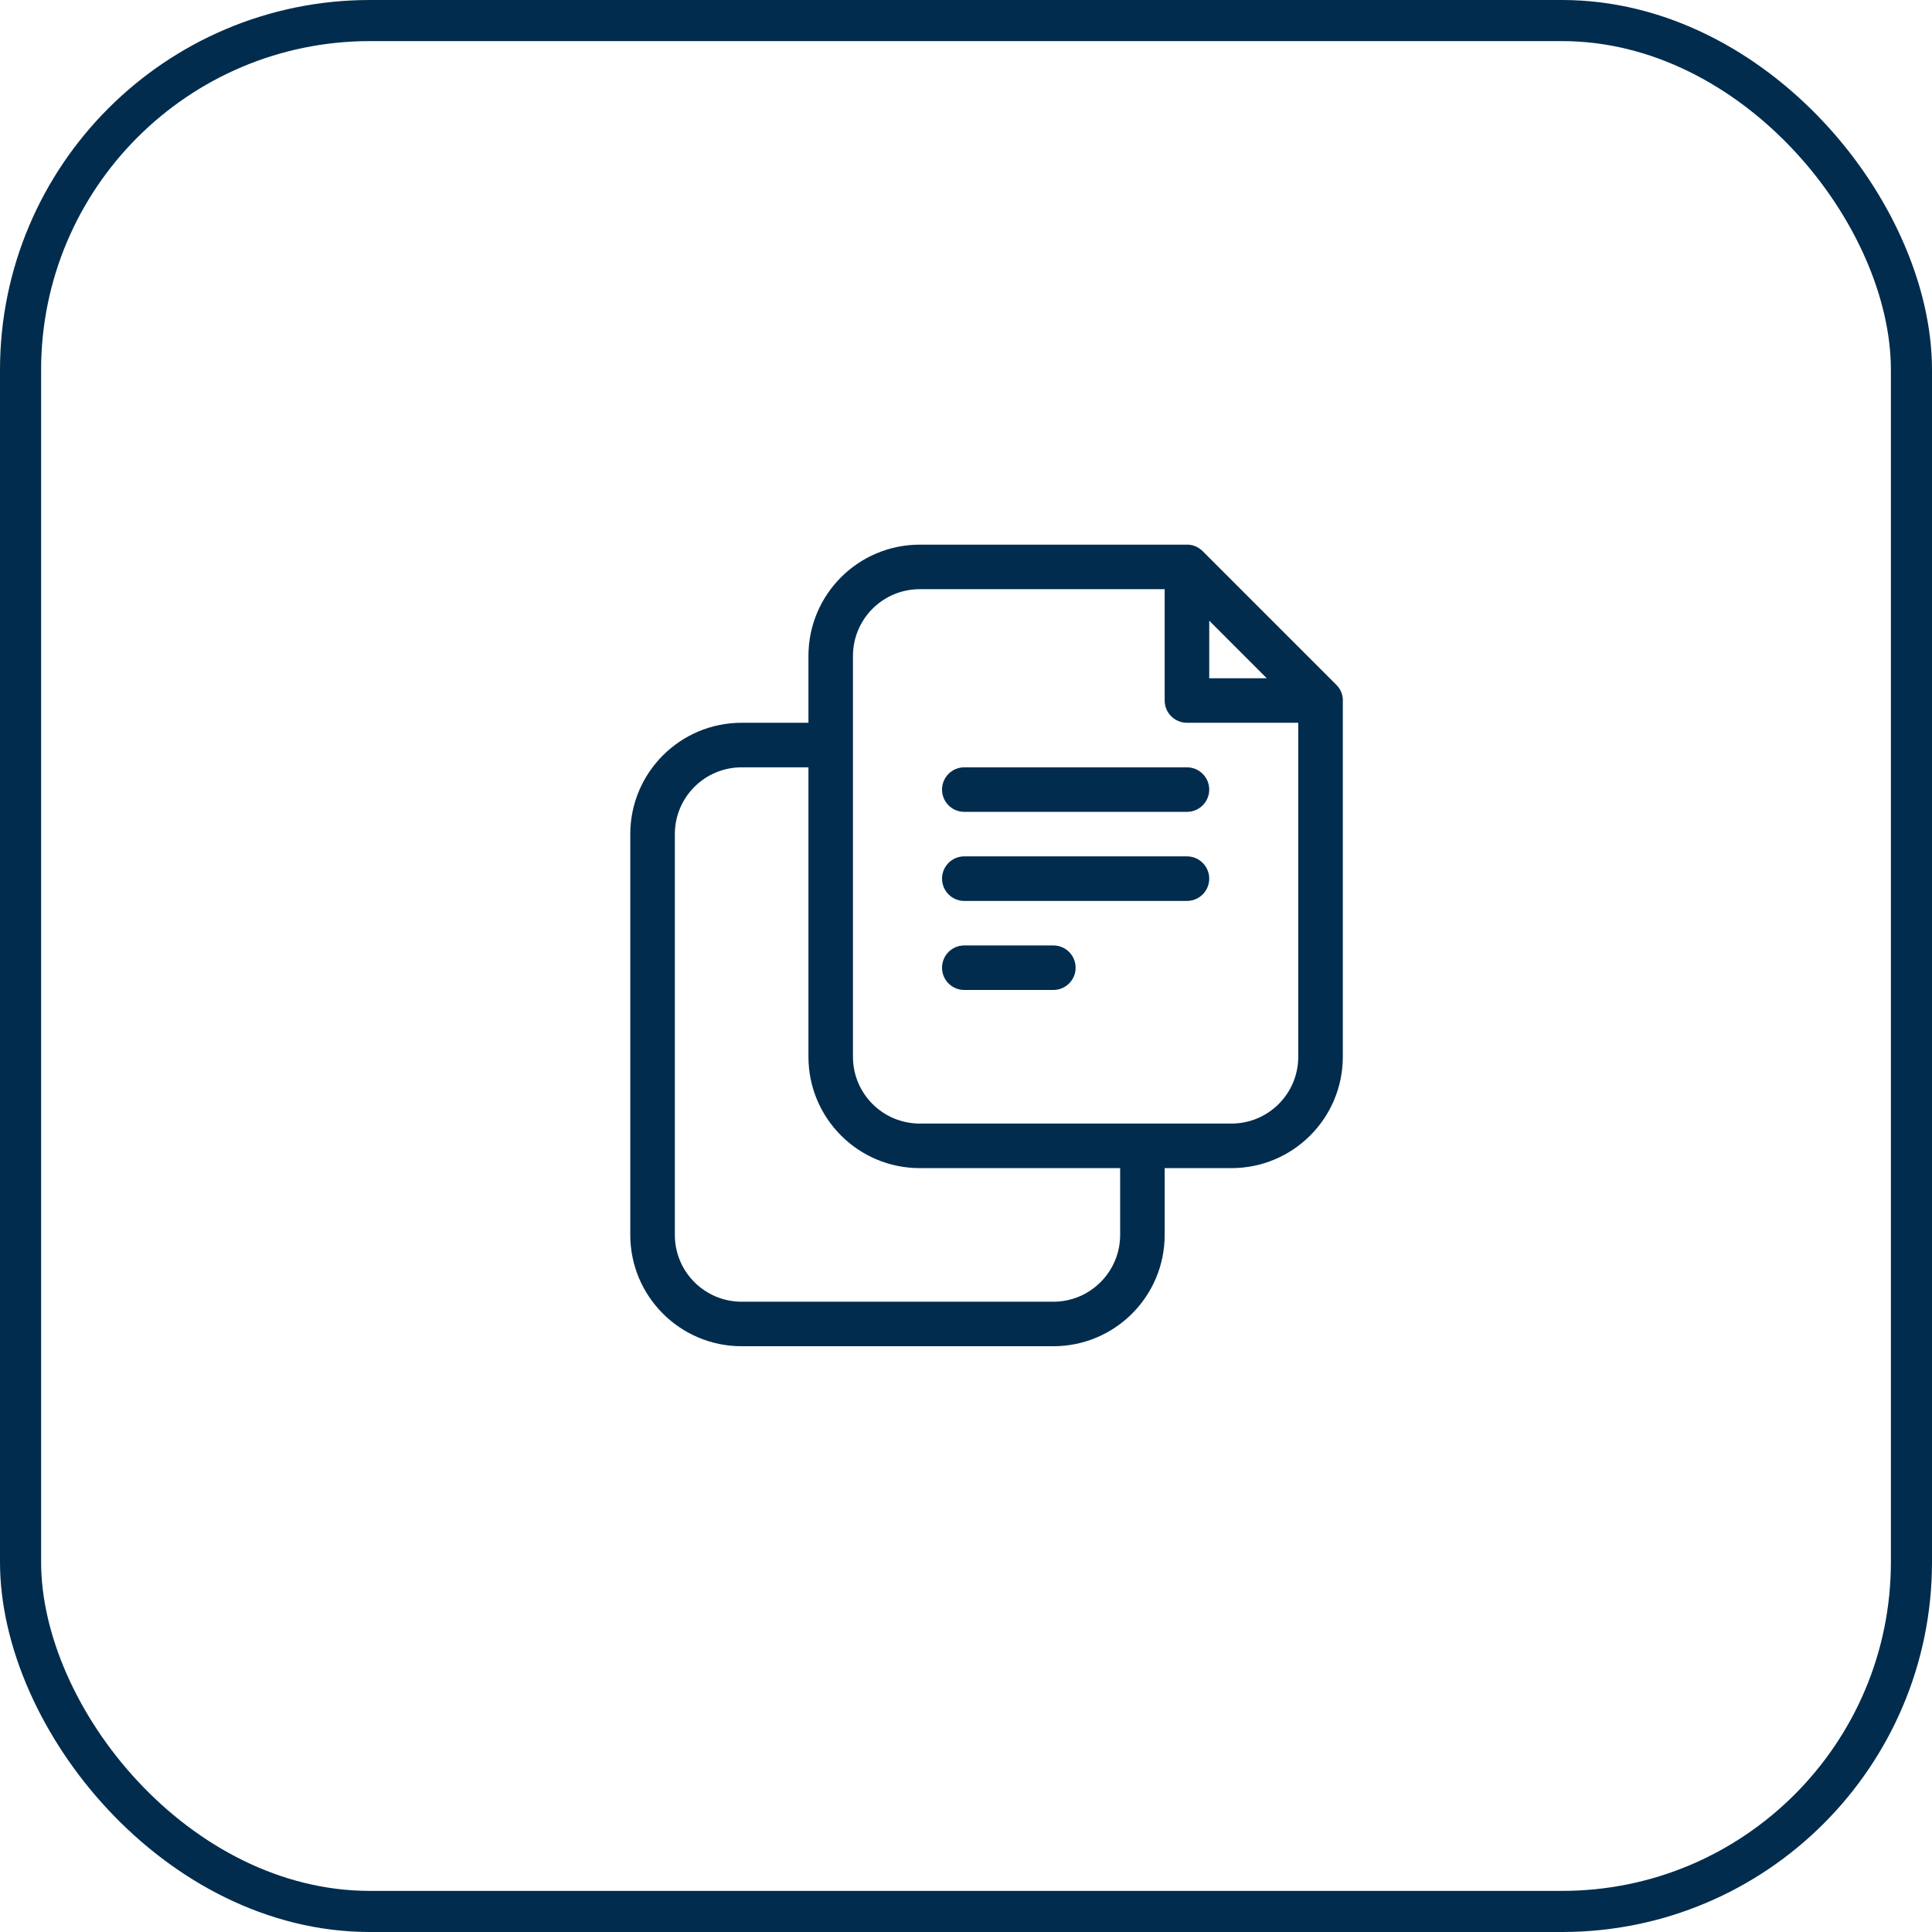
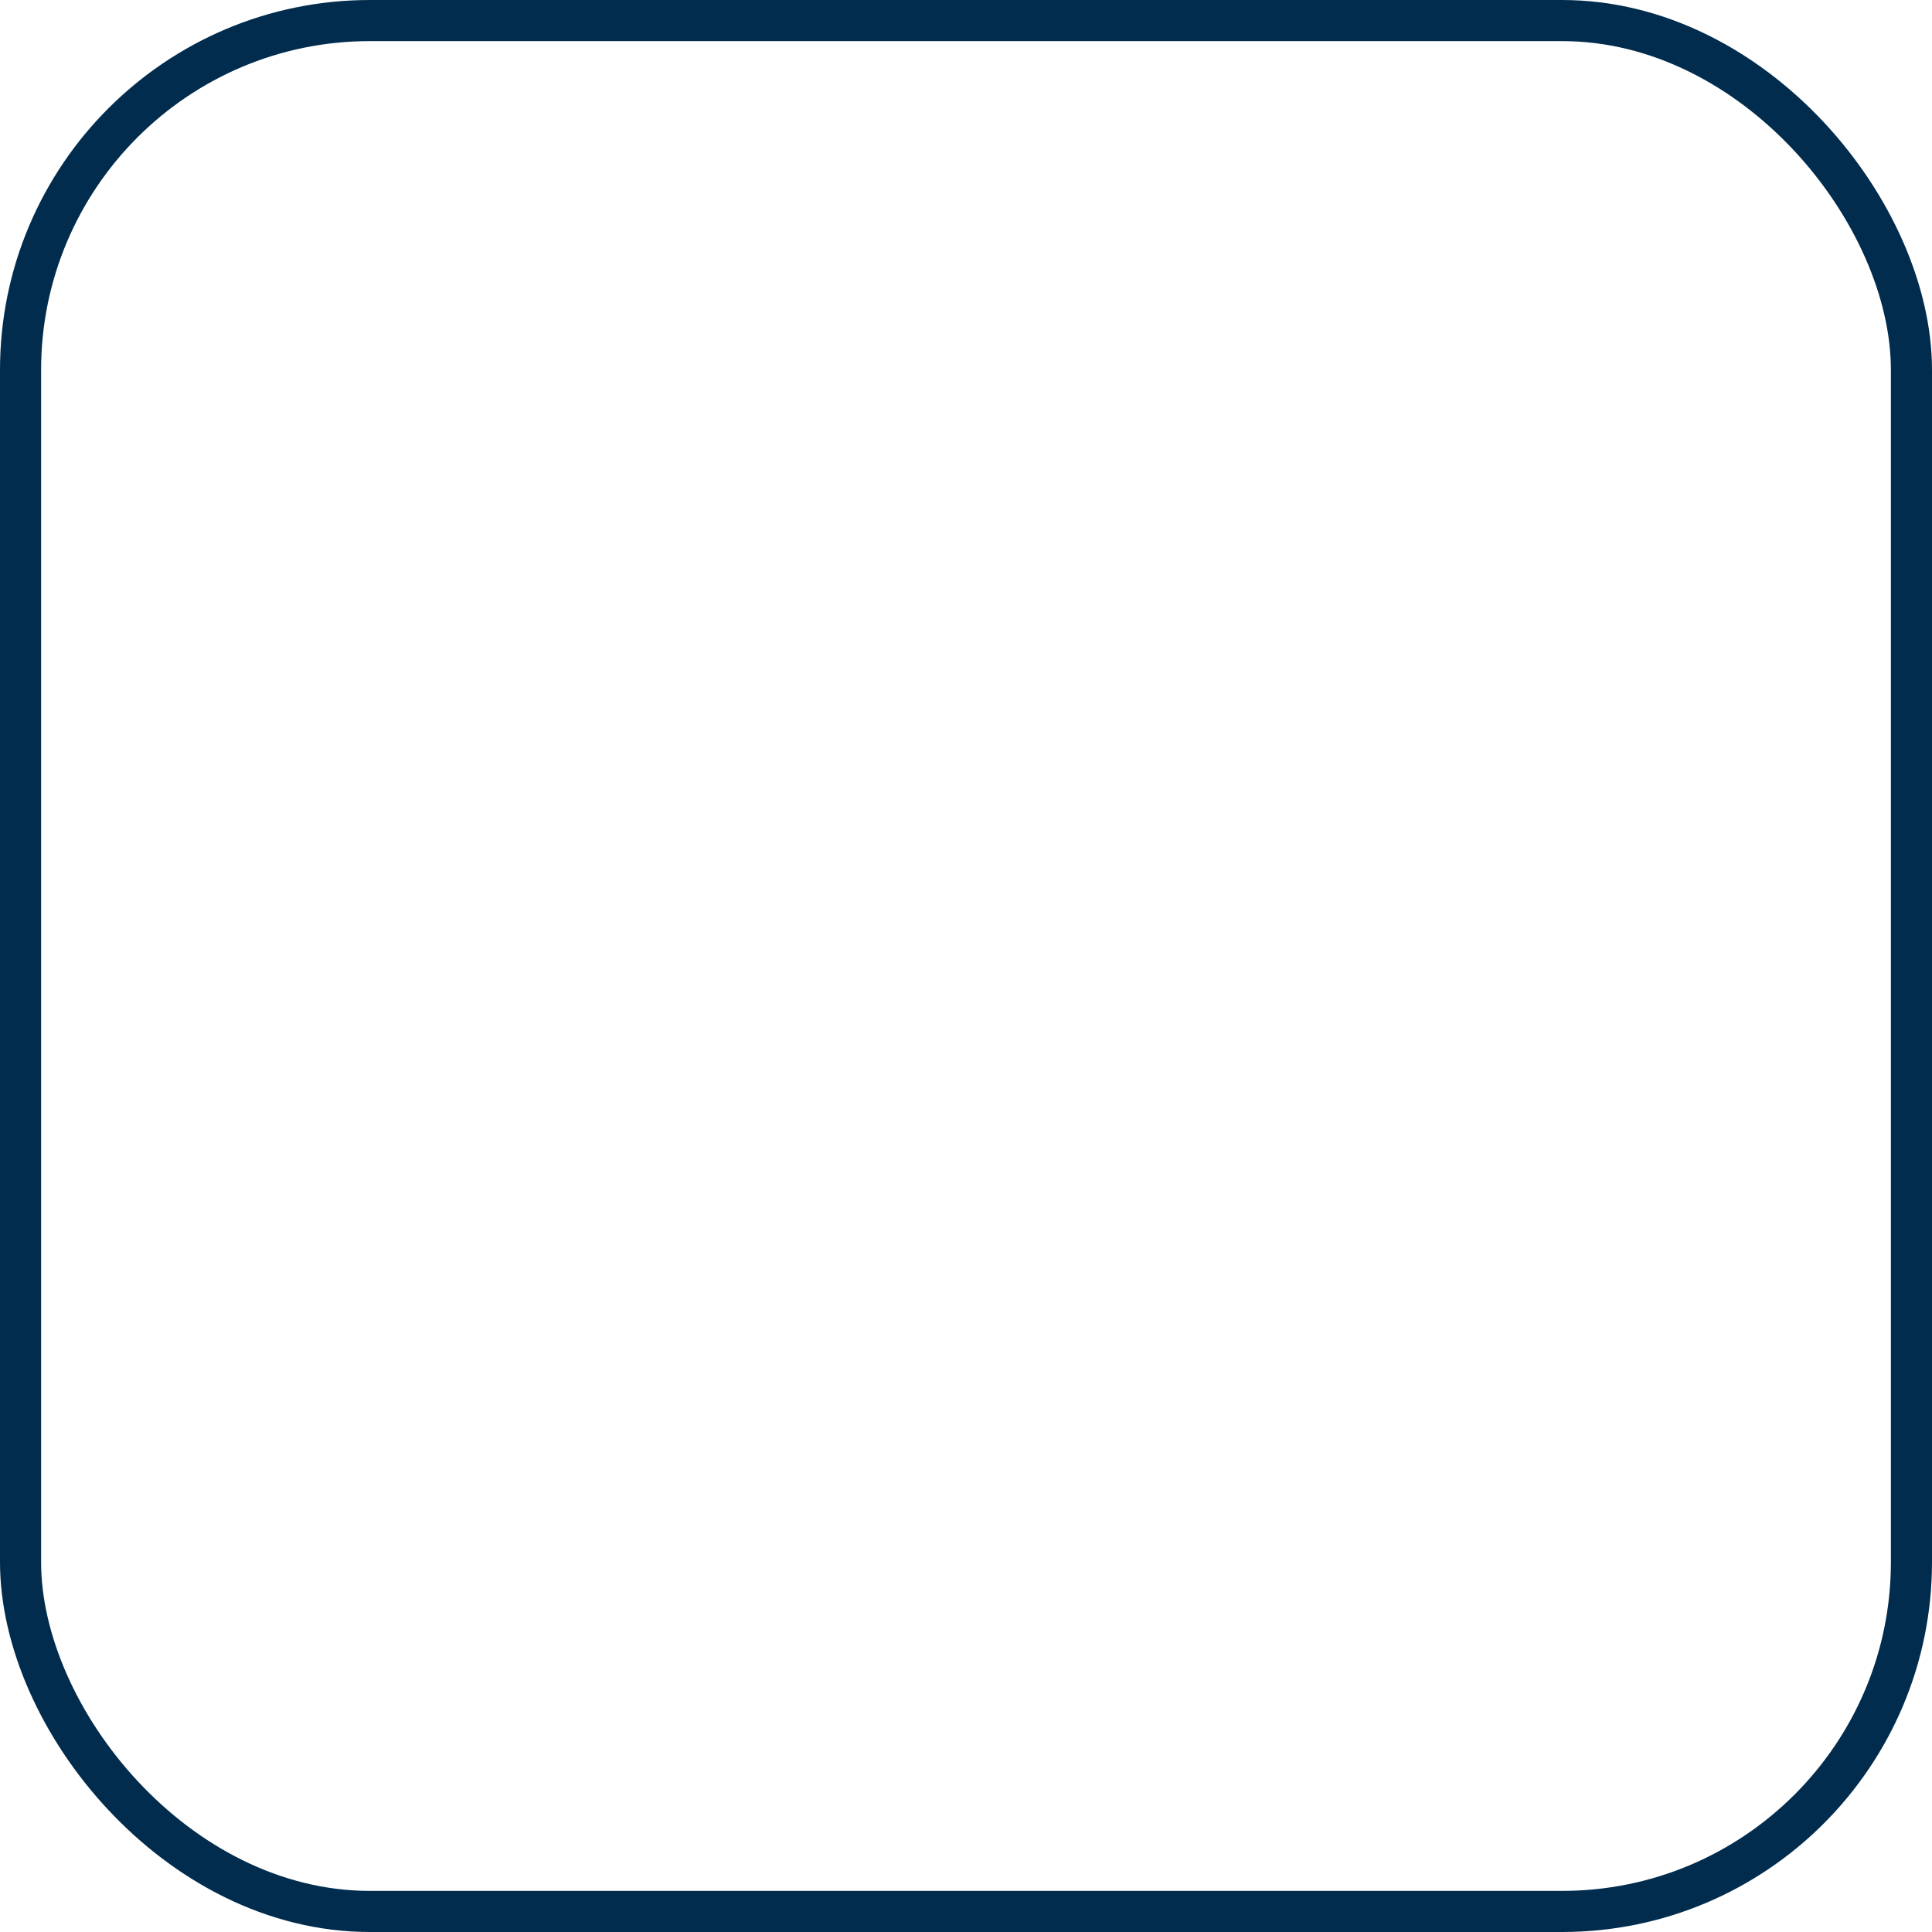
<svg xmlns="http://www.w3.org/2000/svg" width="47" height="47" viewBox="0 0 47 47" fill="none">
  <rect x="0.5" y="0.5" width="46" height="46" rx="8.5" stroke="#012C4D" />
-   <path fill-rule="evenodd" clip-rule="evenodd" d="M32.667 25.708V17.072C32.676 16.928 32.628 16.779 32.508 16.659L29.258 13.409C29.138 13.289 28.988 13.241 28.845 13.25H22.375C20.879 13.25 19.667 14.463 19.667 15.958L19.667 17.583H18.042C16.546 17.583 15.333 18.796 15.333 20.292V30.042C15.333 31.537 16.546 32.75 18.042 32.75H25.625C27.121 32.75 28.333 31.537 28.333 30.042V28.417H29.958C31.454 28.417 32.667 27.204 32.667 25.708ZM27.25 28.417V30.042C27.25 30.939 26.522 31.667 25.625 31.667H18.042C17.144 31.667 16.417 30.939 16.417 30.042V20.292C16.417 19.394 17.144 18.667 18.042 18.667H19.667L19.667 25.708C19.667 27.204 20.879 28.417 22.375 28.417H27.25ZM28.333 14.333H22.375C21.477 14.333 20.75 15.061 20.75 15.958V25.708C20.75 26.606 21.477 27.333 22.375 27.333H29.958C30.856 27.333 31.583 26.606 31.583 25.708V17.583H28.875C28.576 17.583 28.333 17.341 28.333 17.042V14.333ZM29.417 16.5H30.817L29.417 15.099V16.5ZM22.917 23.542C22.917 23.841 23.159 24.083 23.458 24.083H25.625C25.924 24.083 26.167 23.841 26.167 23.542C26.167 23.242 25.924 23 25.625 23H23.458C23.159 23 22.917 23.242 22.917 23.542ZM23.458 21.917C23.159 21.917 22.917 21.674 22.917 21.375C22.917 21.076 23.159 20.833 23.458 20.833H28.875C29.174 20.833 29.417 21.076 29.417 21.375C29.417 21.674 29.174 21.917 28.875 21.917H23.458ZM22.917 19.208C22.917 19.508 23.159 19.75 23.458 19.75H28.875C29.174 19.75 29.417 19.508 29.417 19.208C29.417 18.909 29.174 18.667 28.875 18.667H23.458C23.159 18.667 22.917 18.909 22.917 19.208Z" fill="#012C4D" />
</svg>